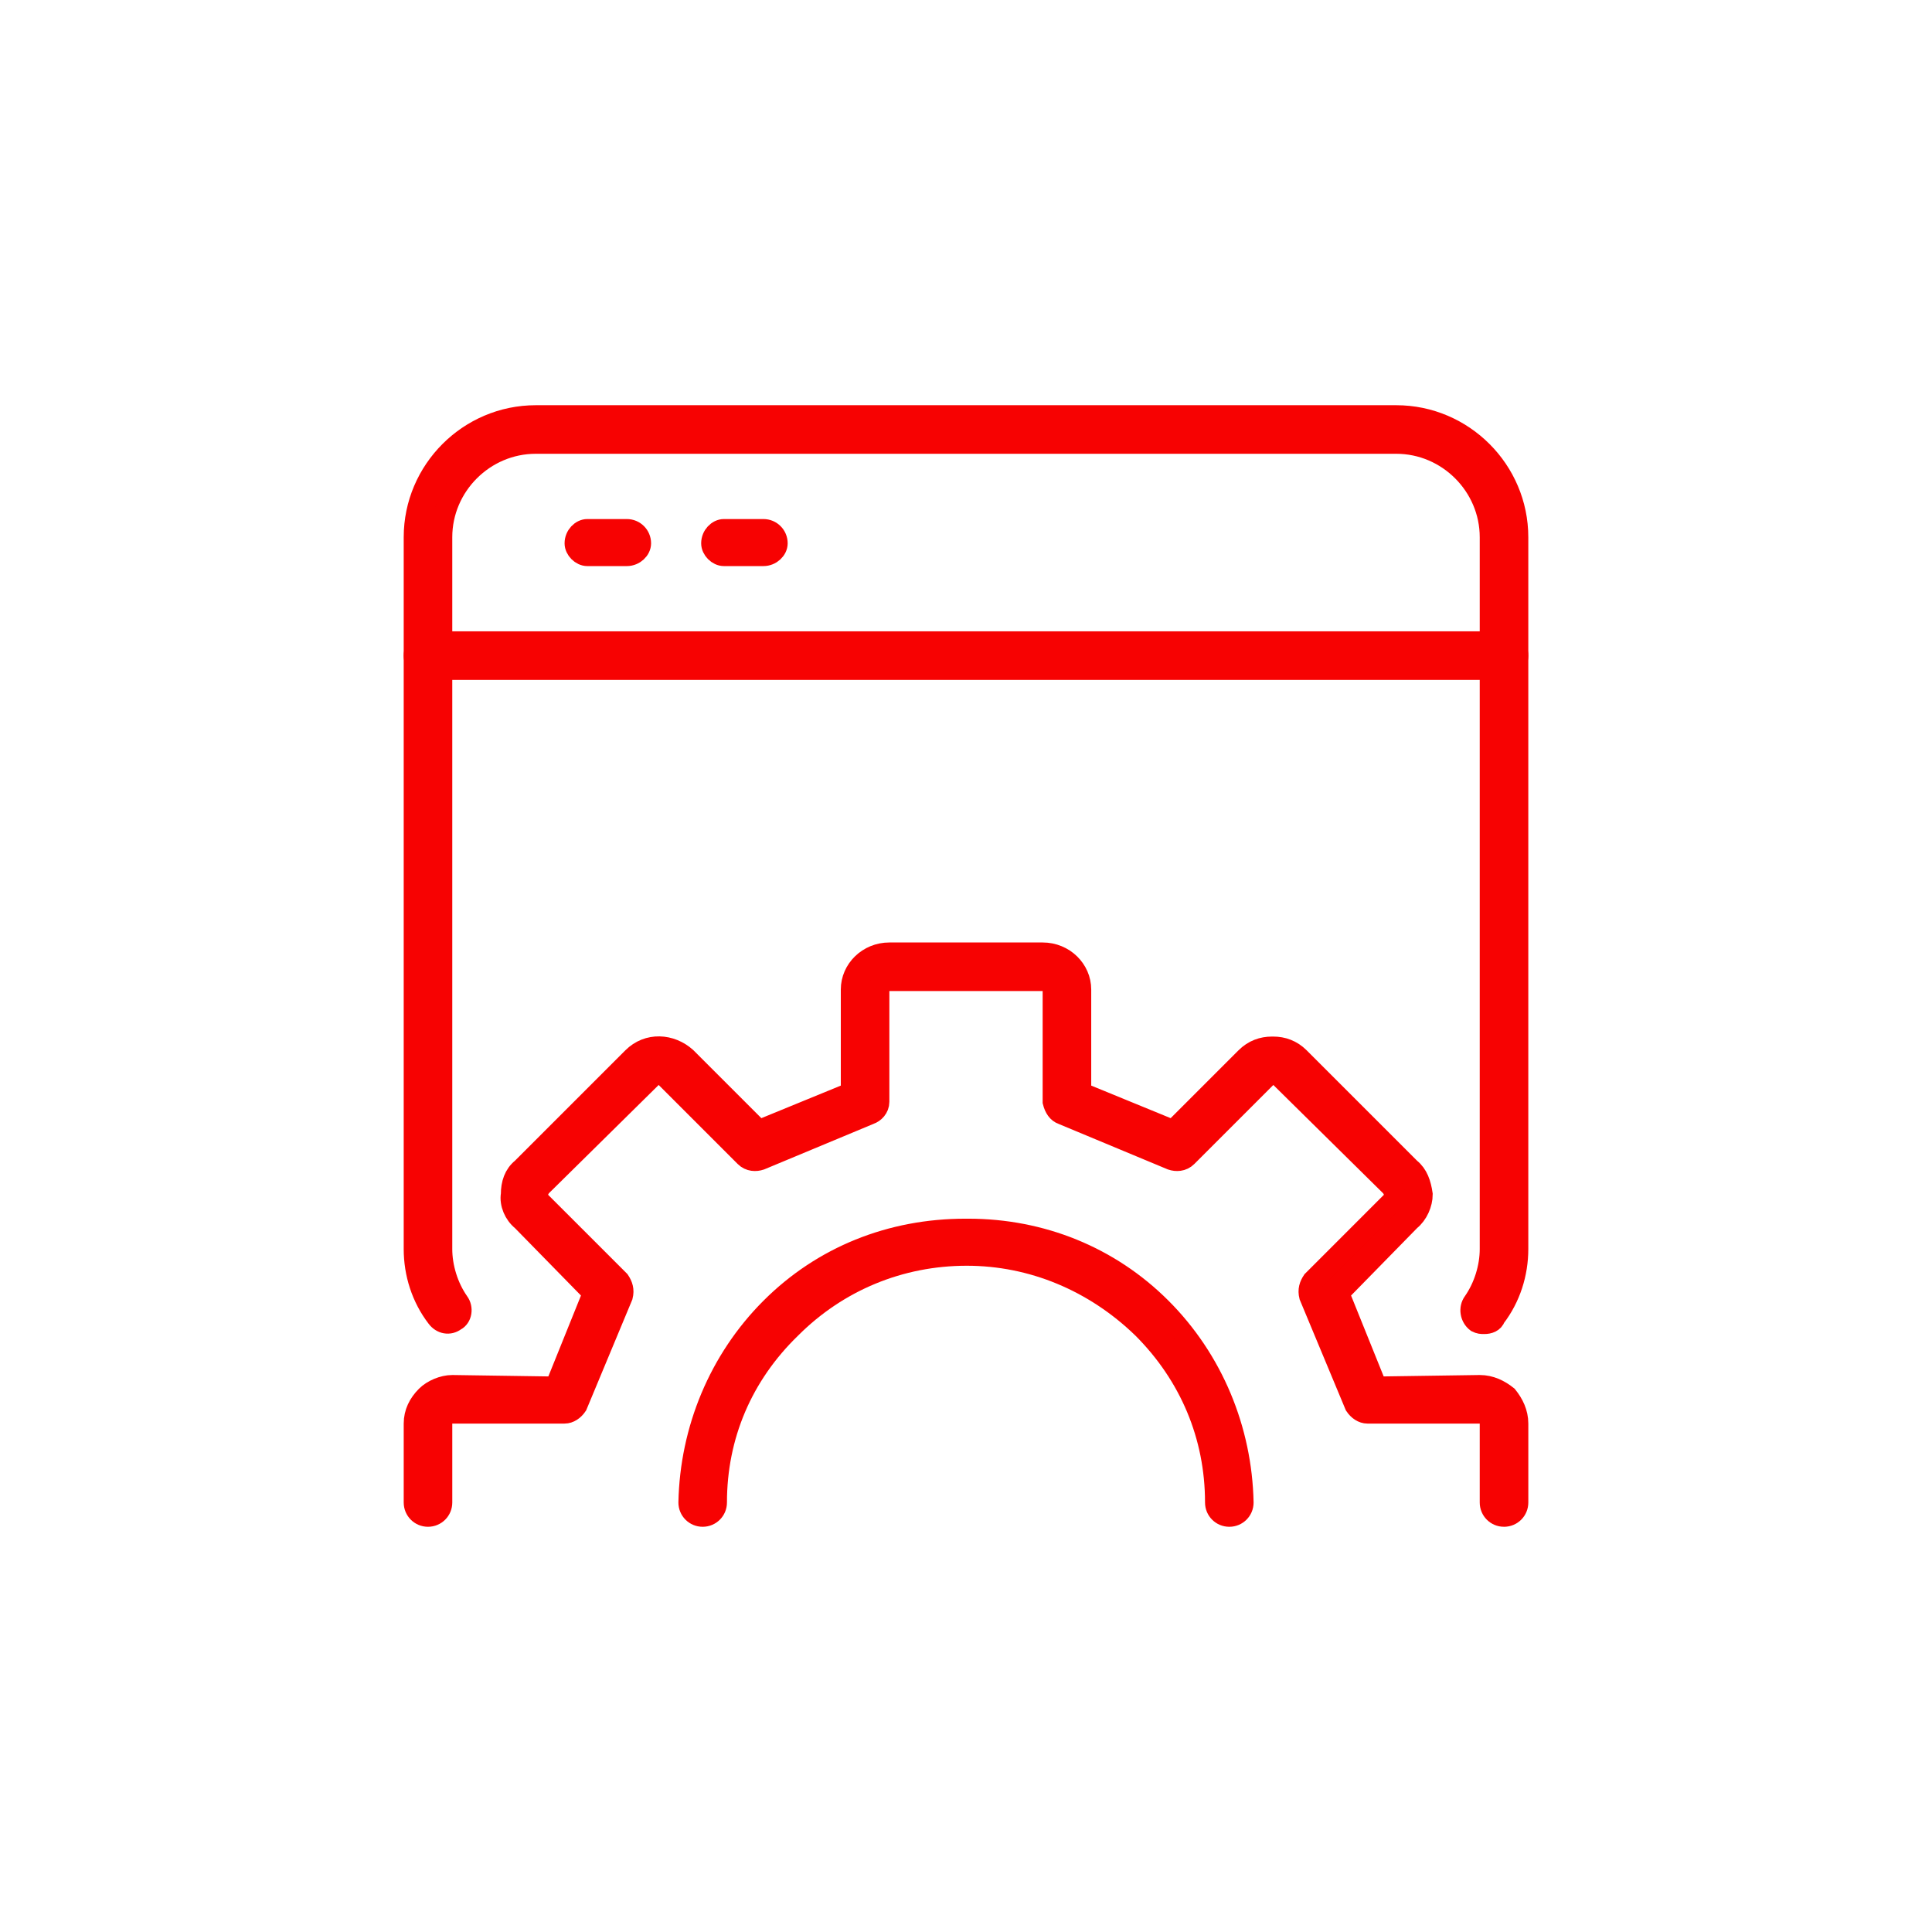
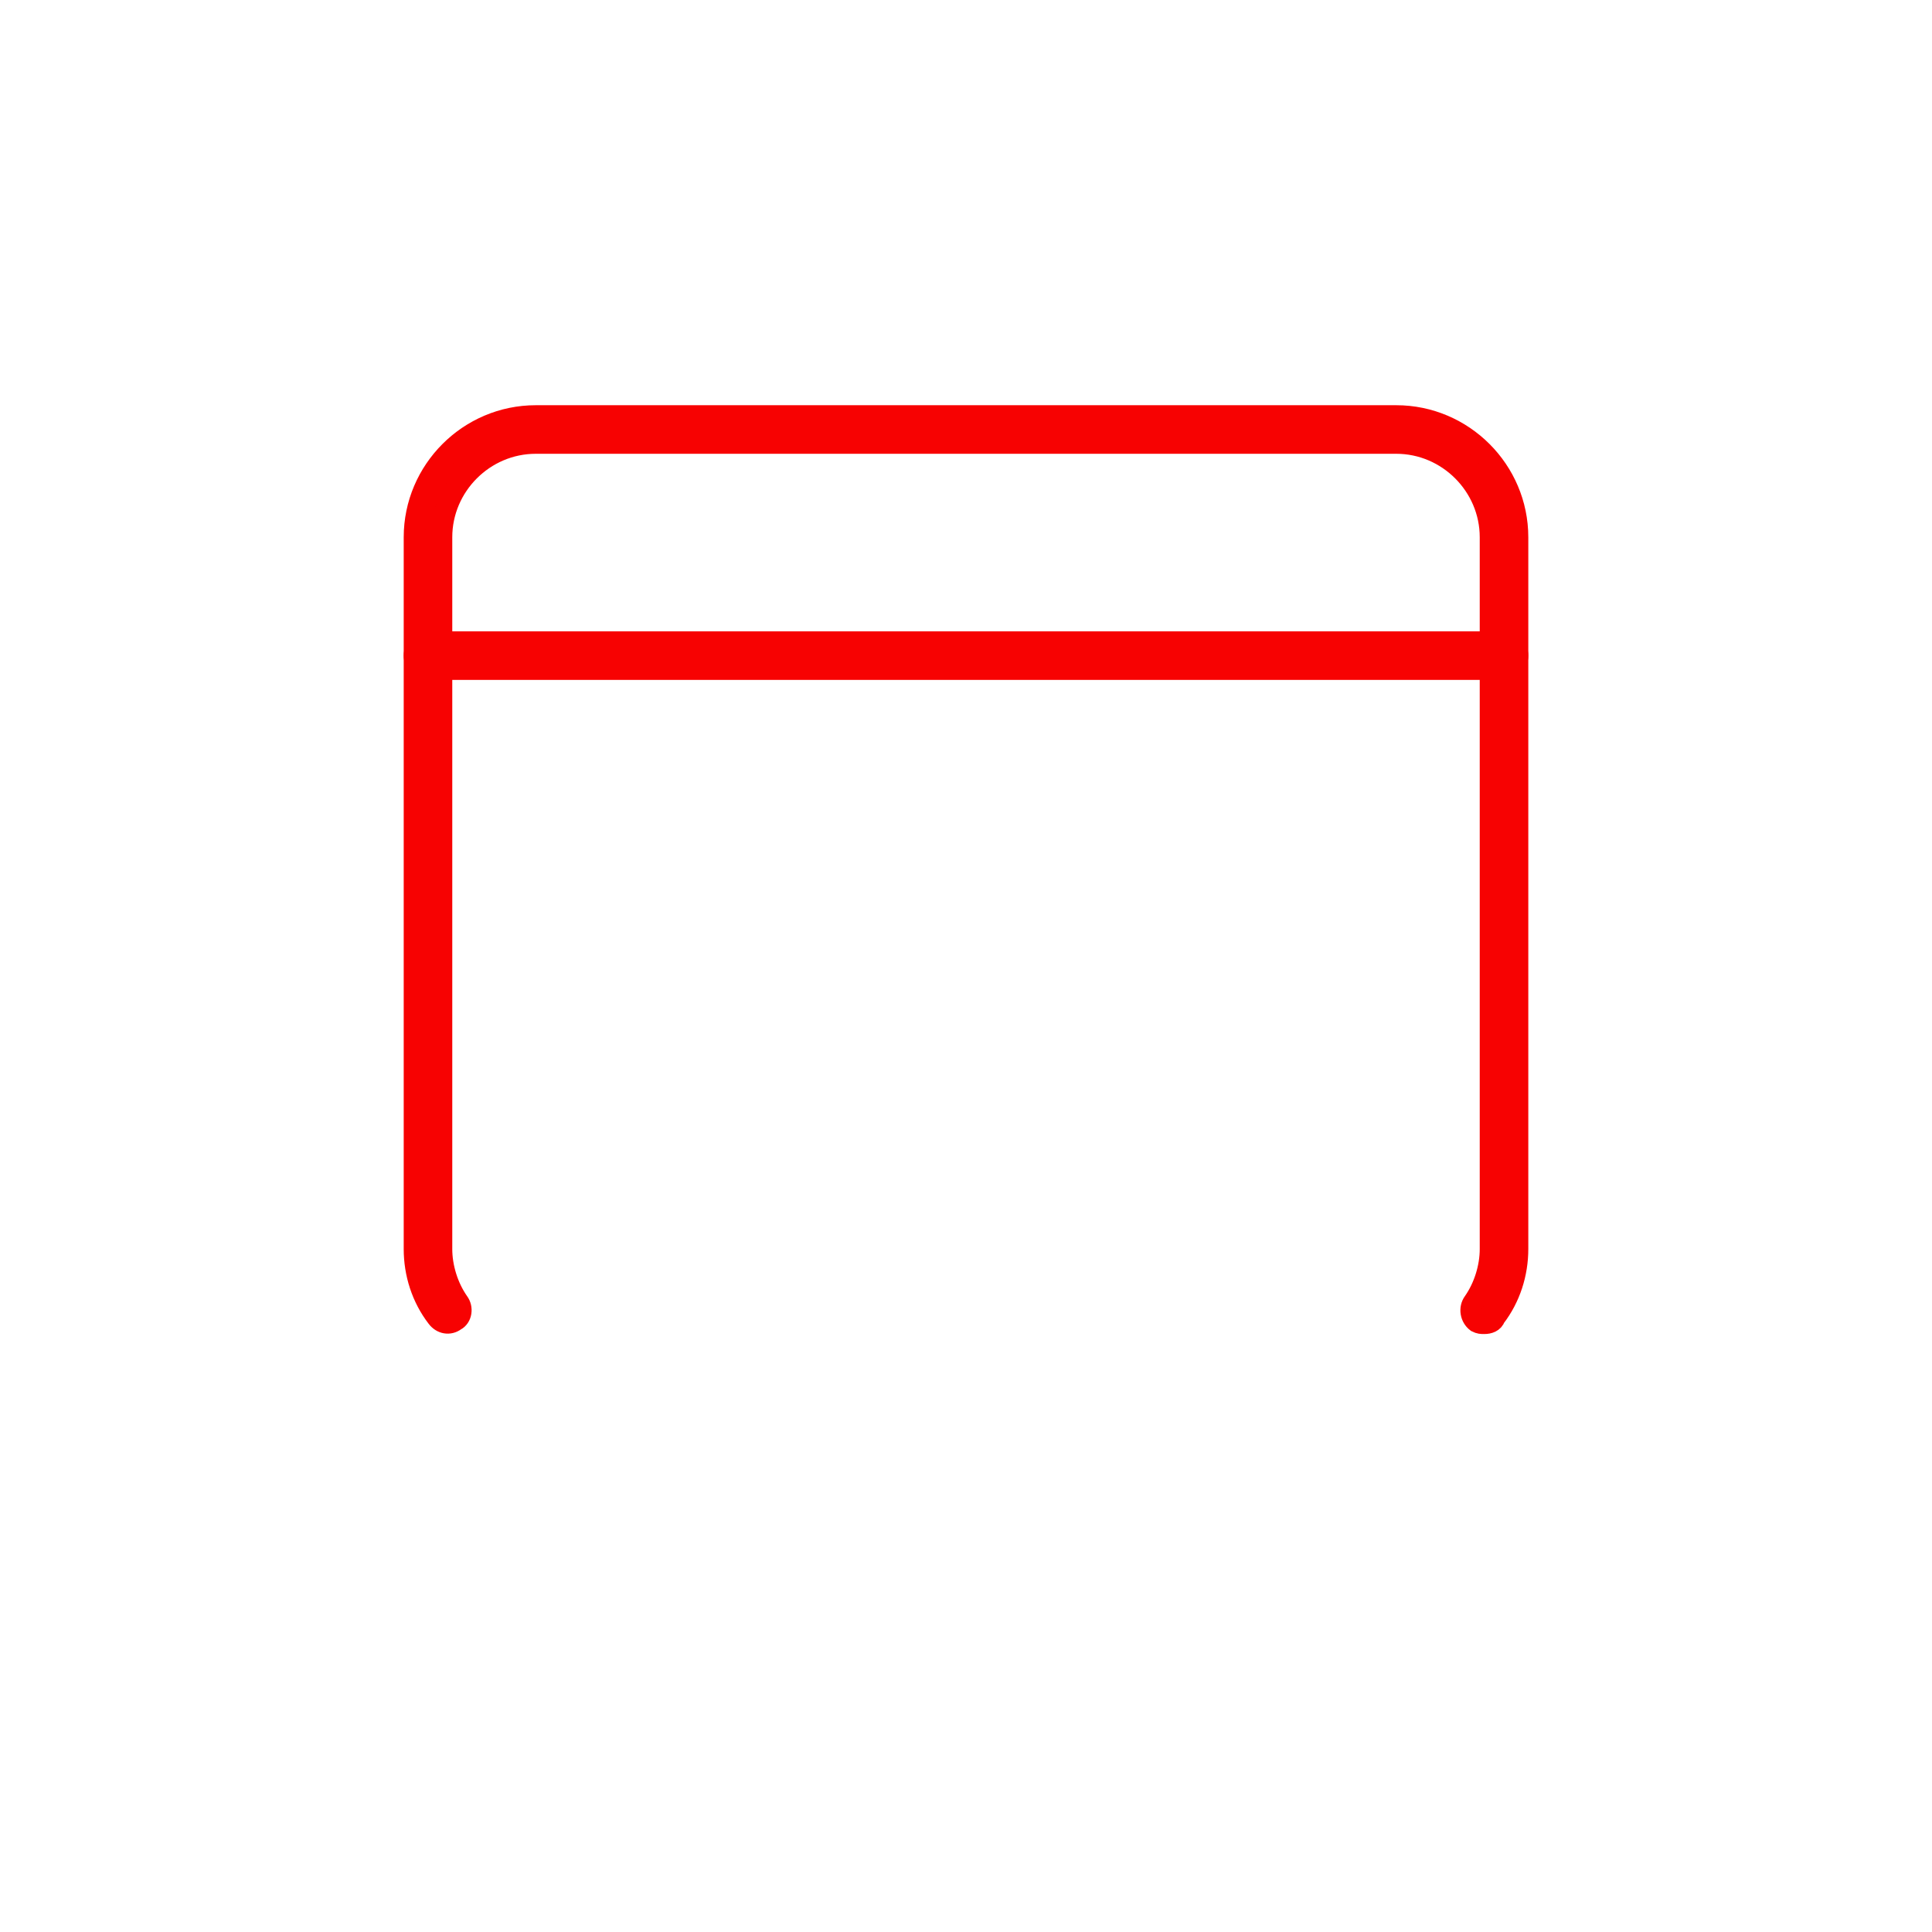
<svg xmlns="http://www.w3.org/2000/svg" xml:space="preserve" width="90px" height="90px" version="1.1" style="shape-rendering:geometricPrecision; text-rendering:geometricPrecision; image-rendering:optimizeQuality; fill-rule:evenodd; clip-rule:evenodd" viewBox="0 0 1.273 1.273">
  <defs>
    <style type="text/css">
   
    .str0 {stroke:#F70202;stroke-width:0.014;stroke-miterlimit:22.926}
    .fil0 {fill:none}
    .fil1 {fill:#F70202}
   
  </style>
  </defs>
  <g id="Capa_x0020_1">
    <rect class="fil0" width="1.273" height="1.273" />
    <g id="_2596541657392">
-       <path class="fil1 str0" d="M0.991 0.999c-0.005,0 -0.009,-0.004 -0.009,-0.009l0 -0.052c0,-0.002 -0.001,-0.004 -0.002,-0.005 -0.001,-0.001 -0.003,-0.002 -0.005,-0.002 0,0 0,0 0,0l-0.074 0c-0.003,0 -0.006,-0.002 -0.008,-0.005l-0.03 -0.072c-0.001,-0.004 0,-0.007 0.002,-0.01l0.052 -0.052c0.001,-0.001 0.002,-0.003 0.002,-0.005 0,-0.002 -0.001,-0.003 -0.002,-0.005l-0.074 -0.073c-0.001,-0.001 -0.003,-0.001 -0.004,-0.001 0,0 -0.001,0 -0.001,0 -0.001,0 -0.003,0 -0.004,0.002l-0.052 0.052c-0.003,0.003 -0.007,0.003 -0.01,0.002l-0.072 -0.03c-0.003,-0.001 -0.005,-0.004 -0.006,-0.008l0 -0.074c0,-0.003 -0.003,-0.006 -0.007,-0.006l-0.101 0c-0.004,0 -0.007,0.003 -0.007,0.006l0 0.074c0,0.004 -0.003,0.007 -0.006,0.008l-0.072 0.03c-0.003,0.001 -0.007,0.001 -0.01,-0.002l-0.052 -0.052c-0.002,-0.003 -0.007,-0.003 -0.009,-0.001l-0.074 0.073c-0.001,0.002 -0.002,0.003 -0.002,0.005 0,0.002 0.001,0.004 0.002,0.005l0.052 0.052c0.002,0.003 0.003,0.006 0.002,0.01l-0.03 0.072c-0.002,0.003 -0.005,0.005 -0.008,0.005l-0.074 0c-0.002,0 -0.004,0.001 -0.005,0.002 -0.001,0.001 -0.002,0.003 -0.002,0.005l0 0.052c0,0.005 -0.004,0.009 -0.009,0.009 -0.005,0 -0.009,-0.004 -0.009,-0.009l0 -0.052c0,-0.007 0.003,-0.013 0.008,-0.018 0.004,-0.004 0.011,-0.007 0.017,-0.007l0.068 0.001 0.025 -0.062 -0.047 -0.048c-0.005,-0.004 -0.008,-0.011 -0.007,-0.017 0,-0.007 0.002,-0.013 0.007,-0.017l0.073 -0.073c0.01,-0.01 0.025,-0.009 0.035,0l0.048 0.048 0.061 -0.025 0 -0.068c0,-0.013 0.011,-0.024 0.025,-0.024l0.101 0c0.014,0 0.025,0.011 0.025,0.024l0 0.068 0.061 0.025 0.048 -0.048c0.005,-0.005 0.011,-0.007 0.017,-0.007 0,0 0,0 0.001,0 0.006,0 0.012,0.002 0.017,0.007l0.073 0.073c0.005,0.004 0.007,0.01 0.008,0.017 0,0.006 -0.003,0.013 -0.008,0.017l-0.047 0.048 0.025 0.062 0.068 -0.001c0,0 0,0 0,0 0.007,0 0.013,0.003 0.018,0.007 0.004,0.005 0.007,0.011 0.007,0.018l0 0.052c0,0.005 -0.004,0.009 -0.009,0.009z" />
-       <path class="fil1 str0" d="M0.463 0.999c0,0 0,0 0,0 -0.005,0 -0.009,-0.004 -0.009,-0.009 0.001,-0.048 0.02,-0.094 0.054,-0.128 0.034,-0.034 0.079,-0.052 0.128,-0.052 0,0 0.001,0 0.002,0 0.048,0 0.093,0.018 0.127,0.052 0.034,0.034 0.053,0.08 0.054,0.128 0,0.005 -0.004,0.009 -0.009,0.009 0,0 0,0 0,0 -0.005,0 -0.009,-0.004 -0.009,-0.009 0,-0.044 -0.017,-0.084 -0.048,-0.115 -0.032,-0.031 -0.073,-0.048 -0.116,-0.048 -0.044,0 -0.085,0.017 -0.116,0.048 -0.032,0.031 -0.049,0.071 -0.049,0.115 0,0.005 -0.004,0.009 -0.009,0.009z" />
      <path class="fil1 str0" d="M0.978 0.872c-0.002,0 -0.003,0 -0.005,-0.001 -0.004,-0.003 -0.005,-0.009 -0.002,-0.013 0.007,-0.01 0.011,-0.023 0.011,-0.035l0 -0.469c0,-0.034 -0.028,-0.062 -0.062,-0.062l-0.567 0c-0.034,0 -0.062,0.028 -0.062,0.062l0 0.469c0,0.012 0.004,0.025 0.011,0.035 0.003,0.004 0.002,0.01 -0.002,0.012 -0.004,0.003 -0.009,0.002 -0.012,-0.002 -0.01,-0.013 -0.015,-0.029 -0.015,-0.045l0 -0.469c0,-0.044 0.036,-0.08 0.08,-0.08l0.567 0c0.044,0 0.08,0.036 0.08,0.08l0 0.469c0,0.016 -0.005,0.032 -0.015,0.045 -0.001,0.003 -0.004,0.004 -0.007,0.004z" />
      <path class="fil1 str0" d="M0.991 0.441l-0.709 0c-0.005,0 -0.009,-0.004 -0.009,-0.009 0,-0.005 0.004,-0.009 0.009,-0.009l0.709 0c0.005,0 0.009,0.004 0.009,0.009 0,0.005 -0.004,0.009 -0.009,0.009z" />
-       <path class="fil1 str0" d="M0.413 0.366l-0.026 0c-0.004,0 -0.008,-0.004 -0.008,-0.008 0,-0.005 0.004,-0.009 0.008,-0.009l0.026 0c0.005,0 0.009,0.004 0.009,0.009 0,0.004 -0.004,0.008 -0.009,0.008z" />
-       <path class="fil1 str0" d="M0.503 0.366l-0.026 0c-0.004,0 -0.008,-0.004 -0.008,-0.008 0,-0.005 0.004,-0.009 0.008,-0.009l0.026 0c0.005,0 0.009,0.004 0.009,0.009 0,0.004 -0.004,0.008 -0.009,0.008z" />
    </g>
  </g>
</svg>